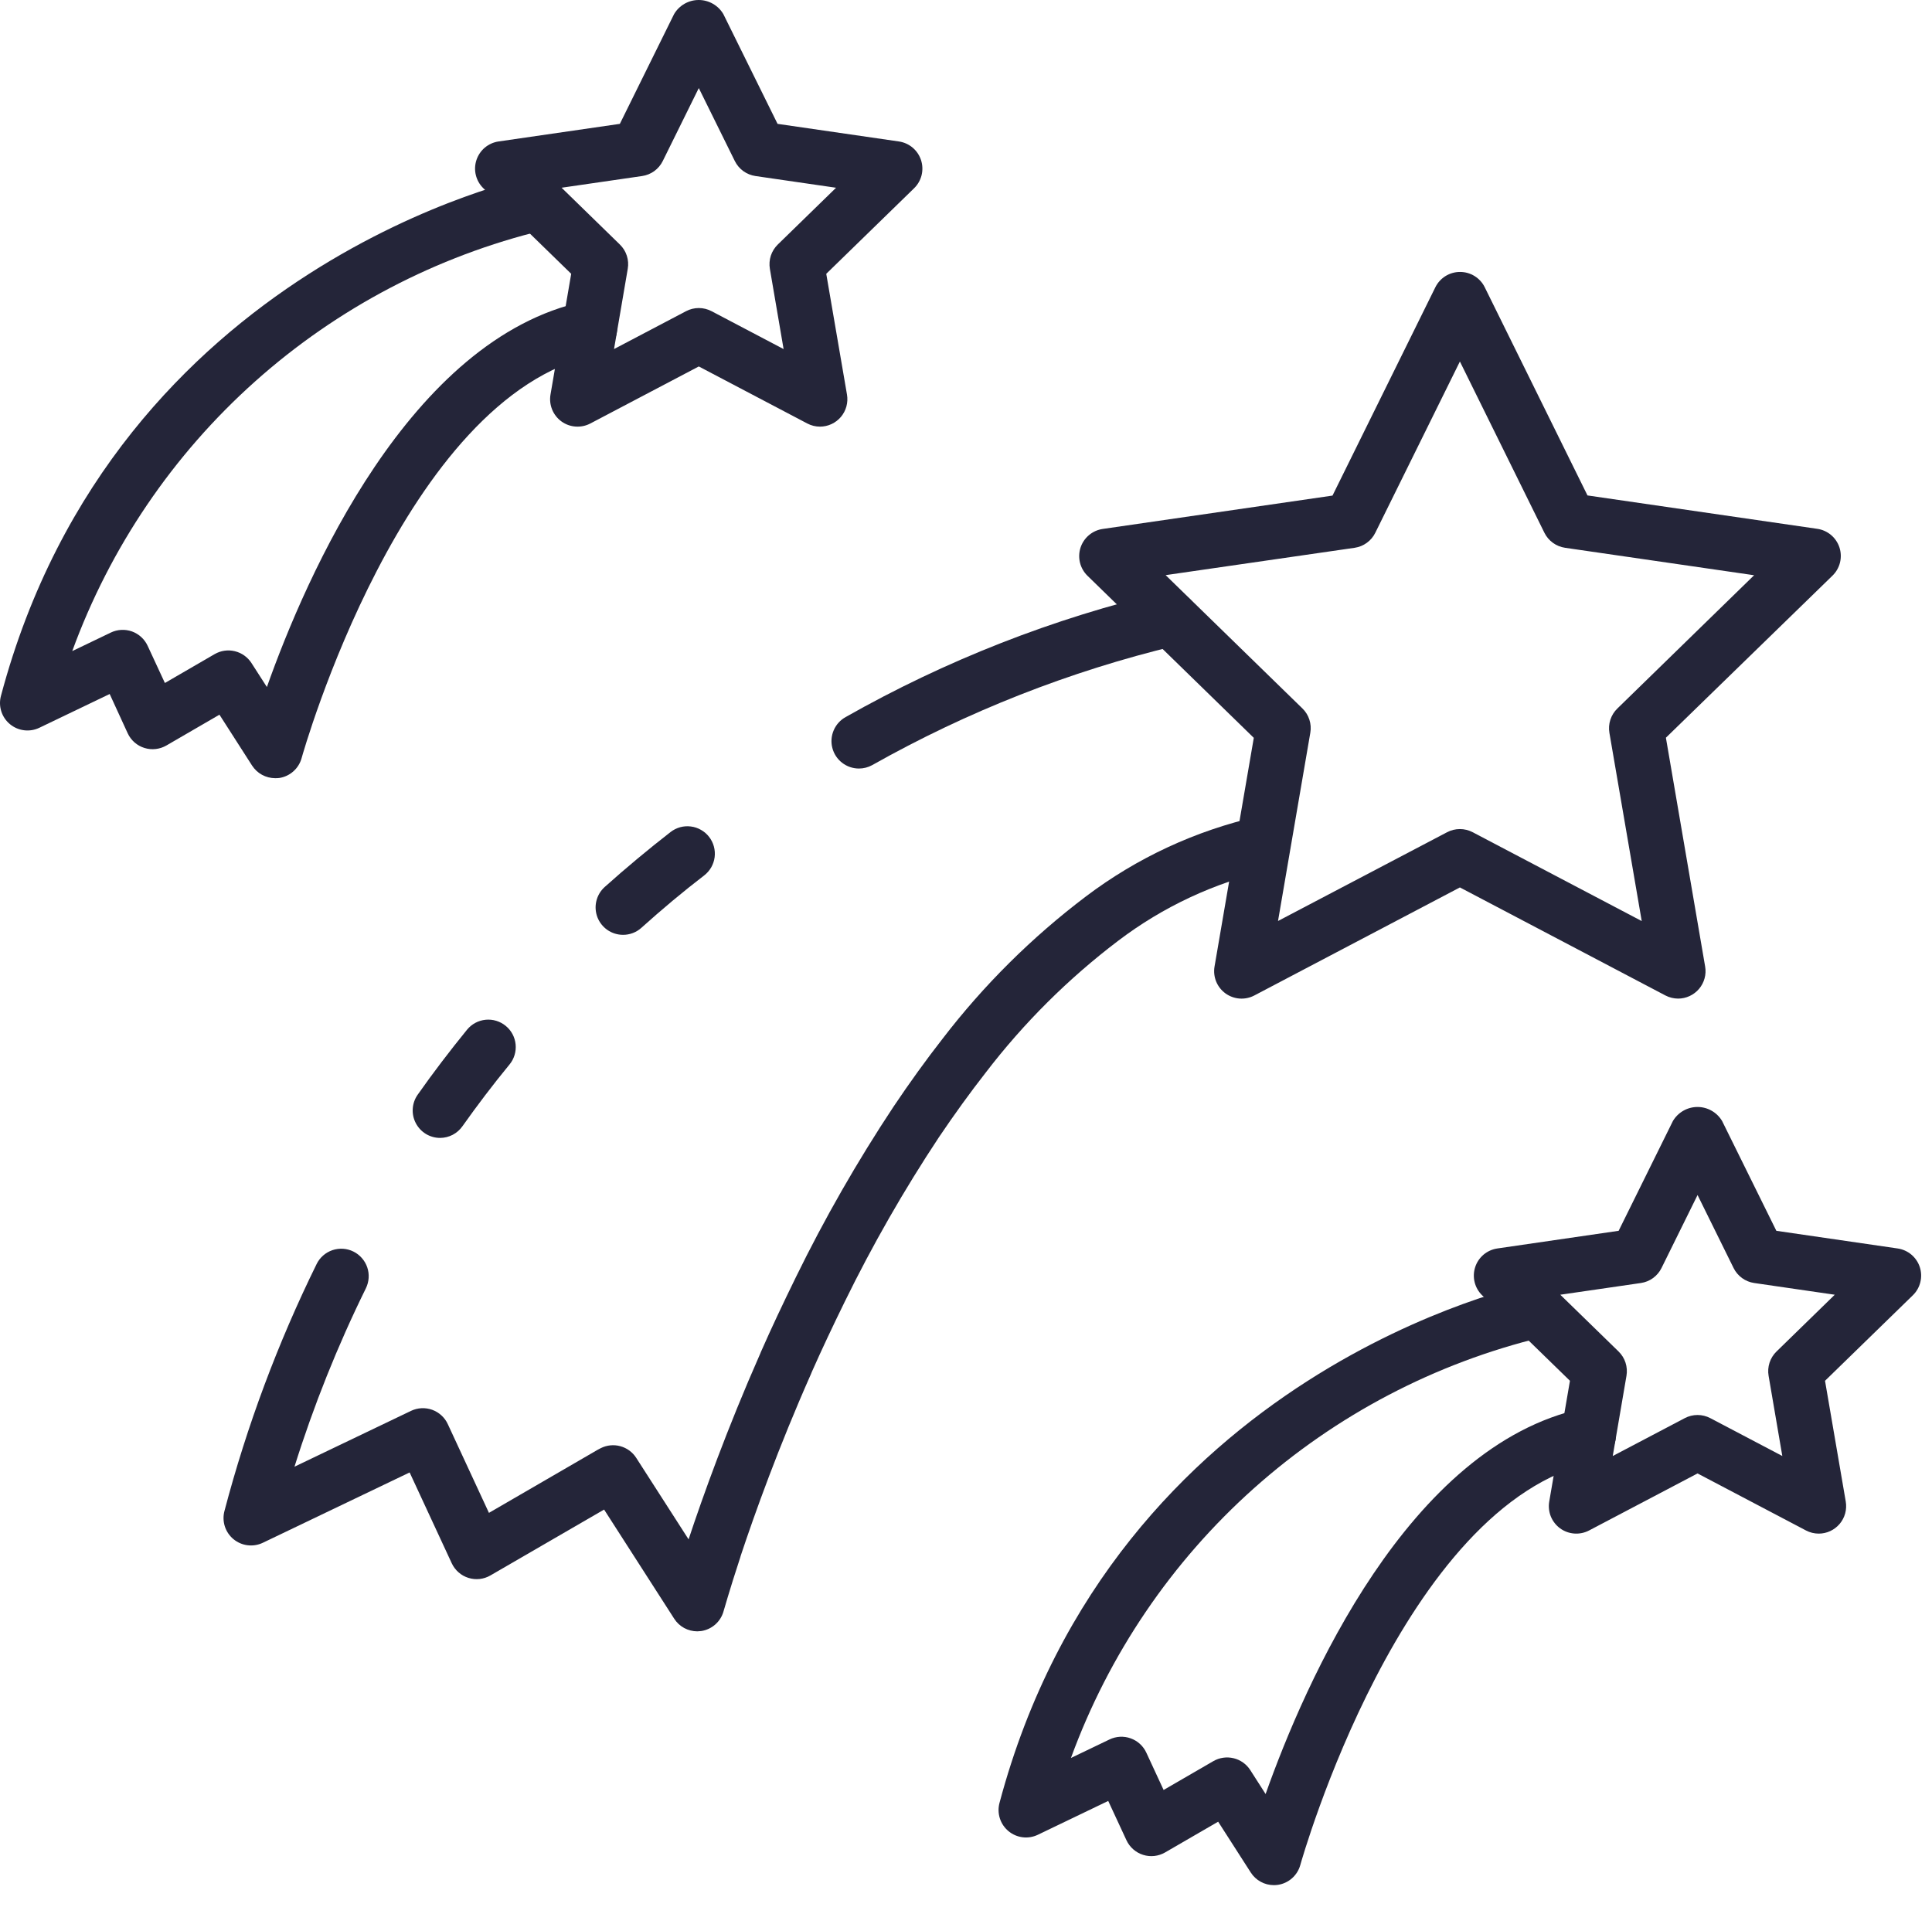
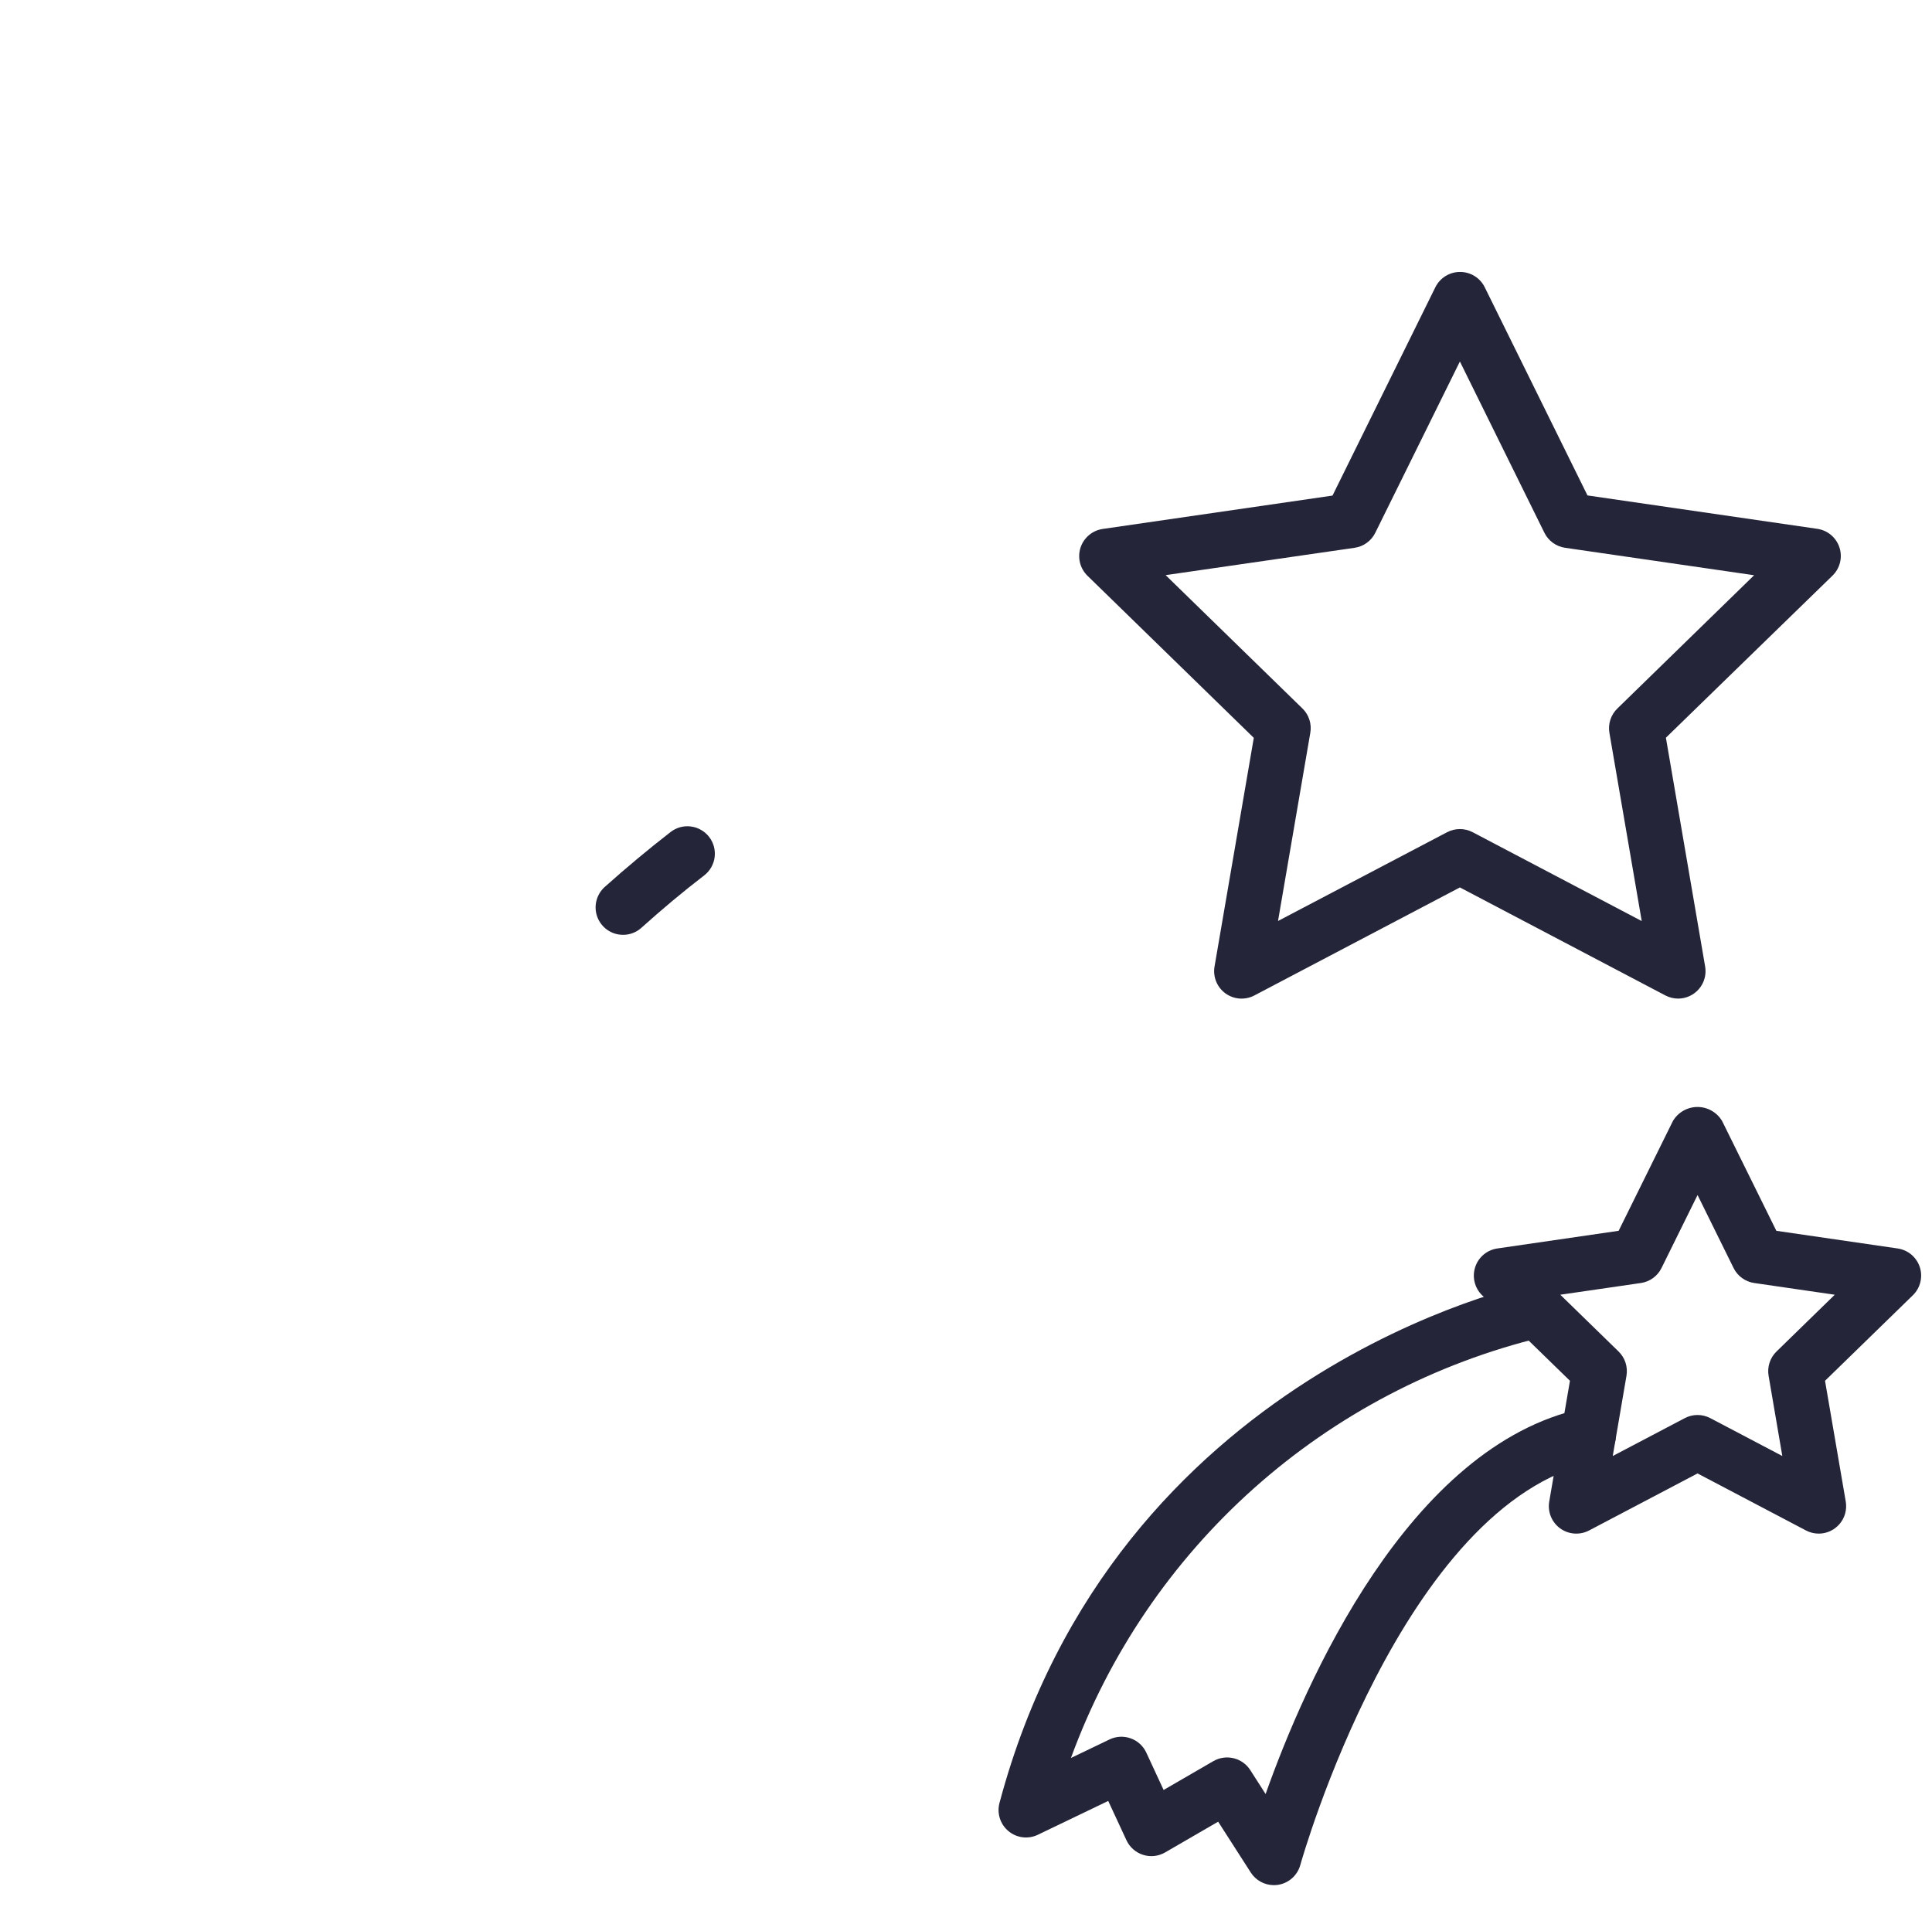
<svg xmlns="http://www.w3.org/2000/svg" width="78" height="77" viewBox="0 0 78 77" fill="none">
  <path d="M67.752 40.322C67.573 40.321 67.396 40.278 67.237 40.195L58.94 35.833L50.642 40.195C50.459 40.291 50.254 40.334 50.048 40.32C49.842 40.305 49.644 40.233 49.477 40.113C49.31 39.992 49.18 39.827 49.101 39.636C49.023 39.445 48.999 39.236 49.033 39.033L50.619 29.793L43.905 23.249C43.757 23.105 43.652 22.922 43.602 22.721C43.553 22.52 43.56 22.309 43.624 22.112C43.688 21.916 43.806 21.741 43.964 21.608C44.123 21.474 44.315 21.388 44.52 21.358L53.797 20.011L57.949 11.599C58.041 11.413 58.183 11.257 58.359 11.147C58.535 11.038 58.739 10.98 58.946 10.981C59.154 10.98 59.357 11.038 59.533 11.147C59.71 11.257 59.852 11.413 59.943 11.599L64.091 20.005L73.368 21.353C73.573 21.382 73.765 21.469 73.924 21.602C74.082 21.735 74.2 21.91 74.264 22.107C74.328 22.303 74.335 22.514 74.286 22.715C74.236 22.916 74.131 23.099 73.983 23.243L67.257 29.788L68.841 39.027C68.869 39.186 68.861 39.349 68.818 39.505C68.776 39.66 68.7 39.805 68.596 39.928C68.492 40.051 68.362 40.15 68.216 40.218C68.07 40.286 67.91 40.322 67.749 40.322H67.752ZM47.06 23.223L52.583 28.607C52.712 28.732 52.808 28.887 52.863 29.058C52.919 29.229 52.932 29.41 52.901 29.587L51.597 37.188L58.424 33.603C58.583 33.52 58.76 33.476 58.94 33.476C59.119 33.476 59.296 33.52 59.455 33.603L66.281 37.191L64.976 29.59C64.946 29.413 64.959 29.232 65.015 29.061C65.071 28.89 65.167 28.735 65.296 28.61L70.818 23.227L63.187 22.119C63.009 22.093 62.84 22.024 62.694 21.918C62.548 21.812 62.431 21.673 62.351 21.511L58.94 14.597L55.525 21.511C55.446 21.673 55.329 21.812 55.183 21.918C55.038 22.024 54.869 22.093 54.691 22.119L47.06 23.223Z" fill="#242539" />
  <path d="M25.149 37.747C24.926 37.746 24.708 37.678 24.524 37.551C24.341 37.424 24.2 37.245 24.119 37.036C24.04 36.828 24.024 36.6 24.076 36.383C24.128 36.166 24.244 35.969 24.409 35.819C25.281 35.037 26.182 34.288 27.075 33.594C27.19 33.505 27.322 33.44 27.462 33.401C27.602 33.363 27.749 33.353 27.893 33.372C28.038 33.39 28.177 33.437 28.303 33.51C28.43 33.582 28.541 33.678 28.63 33.794C28.718 33.909 28.784 34.04 28.822 34.181C28.86 34.321 28.87 34.468 28.852 34.612C28.833 34.757 28.786 34.896 28.714 35.022C28.642 35.148 28.545 35.259 28.43 35.348C27.564 36.013 26.732 36.711 25.889 37.468C25.686 37.65 25.422 37.749 25.149 37.747Z" fill="#242539" />
-   <path d="M28.152 65.871C27.967 65.871 27.784 65.824 27.621 65.736C27.458 65.647 27.32 65.518 27.22 65.362L24.389 60.954L19.799 63.614C19.666 63.691 19.518 63.74 19.365 63.757C19.212 63.774 19.057 63.758 18.91 63.712C18.763 63.666 18.627 63.59 18.512 63.488C18.396 63.386 18.303 63.261 18.238 63.122L16.538 59.455L10.613 62.294C10.422 62.386 10.209 62.421 9.998 62.395C9.788 62.37 9.59 62.284 9.426 62.149C9.263 62.014 9.142 61.835 9.077 61.633C9.013 61.432 9.007 61.216 9.062 61.011C9.967 57.571 11.214 54.23 12.784 51.038C12.848 50.907 12.938 50.791 13.047 50.695C13.157 50.599 13.284 50.526 13.422 50.479C13.56 50.433 13.706 50.414 13.851 50.423C13.996 50.433 14.138 50.471 14.269 50.536C14.399 50.6 14.515 50.69 14.611 50.8C14.707 50.909 14.78 51.036 14.827 51.174C14.874 51.312 14.893 51.458 14.883 51.603C14.873 51.748 14.835 51.89 14.771 52.021C13.627 54.344 12.664 56.752 11.889 59.223L16.595 56.968C16.727 56.905 16.87 56.869 17.017 56.861C17.163 56.854 17.31 56.876 17.448 56.925C17.586 56.975 17.713 57.052 17.821 57.151C17.929 57.25 18.017 57.369 18.078 57.502L19.74 61.087L24.131 58.539L24.255 58.474C24.499 58.351 24.78 58.323 25.044 58.395C25.308 58.467 25.536 58.633 25.684 58.863L27.8 62.157C28.381 60.404 29.351 57.698 30.686 54.672C30.697 54.642 30.709 54.613 30.722 54.584C31.147 53.617 31.619 52.619 32.125 51.585C33.29 49.201 34.61 46.896 36.075 44.684C36.73 43.708 37.394 42.787 38.05 41.948C39.713 39.779 41.661 37.845 43.841 36.197C45.899 34.64 48.266 33.54 50.783 32.97C51.068 32.916 51.362 32.976 51.603 33.136C51.845 33.297 52.014 33.545 52.074 33.829C52.134 34.112 52.081 34.408 51.925 34.653C51.77 34.897 51.525 35.071 51.243 35.138C49.032 35.642 46.954 36.613 45.148 37.984C43.131 39.513 41.33 41.306 39.792 43.315C39.17 44.11 38.537 44.986 37.908 45.918C36.496 48.05 35.225 50.271 34.102 52.567C33.625 53.54 33.178 54.487 32.772 55.404C32.762 55.434 32.75 55.464 32.736 55.493C31.429 58.444 30.479 61.092 29.906 62.815C29.9 62.841 29.892 62.867 29.884 62.892C29.441 64.238 29.219 65.049 29.211 65.062C29.154 65.268 29.038 65.452 28.878 65.594C28.718 65.735 28.521 65.827 28.309 65.859C28.257 65.866 28.205 65.87 28.152 65.871Z" fill="#242539" />
-   <path d="M17.768 45.947C17.565 45.947 17.366 45.891 17.193 45.786C17.02 45.68 16.879 45.529 16.786 45.349C16.692 45.169 16.65 44.967 16.664 44.765C16.677 44.563 16.746 44.368 16.863 44.202C17.482 43.321 18.156 42.438 18.857 41.576C18.95 41.463 19.063 41.37 19.192 41.301C19.32 41.233 19.461 41.19 19.606 41.176C19.75 41.162 19.897 41.176 20.036 41.219C20.175 41.261 20.305 41.331 20.417 41.423C20.53 41.515 20.623 41.629 20.692 41.757C20.76 41.886 20.803 42.026 20.817 42.171C20.831 42.316 20.817 42.462 20.774 42.602C20.732 42.741 20.663 42.871 20.57 42.983C19.897 43.802 19.258 44.645 18.67 45.476C18.568 45.621 18.433 45.739 18.276 45.822C18.119 45.903 17.945 45.947 17.768 45.947Z" fill="#242539" />
-   <path d="M34.679 31.032C34.433 31.032 34.194 30.951 33.999 30.8C33.804 30.65 33.665 30.439 33.604 30.201C33.542 29.963 33.562 29.711 33.66 29.485C33.757 29.259 33.927 29.072 34.142 28.953C38.184 26.662 42.531 24.959 47.053 23.895C47.342 23.838 47.641 23.898 47.885 24.062C48.129 24.226 48.297 24.481 48.354 24.769C48.411 25.058 48.35 25.357 48.186 25.601C48.022 25.845 47.768 26.013 47.48 26.07C43.187 27.102 39.058 28.726 35.212 30.895C35.048 30.985 34.865 31.032 34.679 31.032Z" fill="#242539" />
  <path d="M73.43 61.925C73.249 61.925 73.072 61.882 72.913 61.798L68.534 59.495L64.155 61.798C63.972 61.894 63.765 61.937 63.559 61.922C63.353 61.907 63.155 61.835 62.988 61.714C62.82 61.592 62.691 61.426 62.612 61.235C62.535 61.043 62.512 60.834 62.547 60.63L63.383 55.754L59.837 52.301C59.689 52.157 59.584 51.974 59.535 51.773C59.485 51.573 59.493 51.362 59.557 51.165C59.62 50.968 59.738 50.794 59.896 50.66C60.054 50.527 60.247 50.441 60.451 50.411L65.349 49.698L67.539 45.266C67.641 45.093 67.786 44.95 67.96 44.85C68.135 44.75 68.332 44.698 68.533 44.698C68.734 44.698 68.931 44.75 69.105 44.85C69.279 44.95 69.425 45.093 69.527 45.266L71.716 49.698L76.613 50.411C76.818 50.441 77.01 50.527 77.168 50.66C77.326 50.794 77.444 50.968 77.508 51.165C77.572 51.362 77.579 51.573 77.529 51.773C77.48 51.974 77.375 52.157 77.227 52.301L73.681 55.754L74.518 60.63C74.545 60.789 74.537 60.952 74.495 61.108C74.453 61.263 74.377 61.408 74.273 61.531C74.169 61.654 74.039 61.754 73.893 61.822C73.747 61.89 73.587 61.925 73.426 61.925H73.43ZM68.534 57.135C68.713 57.135 68.89 57.179 69.049 57.262L71.957 58.791L71.403 55.553C71.372 55.375 71.386 55.194 71.441 55.023C71.497 54.852 71.593 54.697 71.722 54.572L74.074 52.279L70.823 51.806C70.645 51.78 70.477 51.712 70.331 51.606C70.186 51.5 70.068 51.361 69.989 51.2L68.535 48.253L67.08 51.2C67.001 51.361 66.883 51.5 66.738 51.606C66.592 51.712 66.423 51.78 66.246 51.806L62.993 52.279L65.347 54.572C65.475 54.697 65.572 54.852 65.627 55.023C65.682 55.194 65.695 55.376 65.665 55.553L65.111 58.791L68.019 57.262C68.177 57.179 68.354 57.135 68.534 57.135Z" fill="#242539" />
  <path d="M51.429 76.119C51.243 76.119 51.06 76.072 50.898 75.983C50.735 75.894 50.597 75.765 50.497 75.609L49.18 73.557L47.039 74.798C46.906 74.875 46.758 74.924 46.605 74.941C46.452 74.958 46.297 74.943 46.15 74.896C46.003 74.85 45.868 74.774 45.752 74.672C45.636 74.57 45.543 74.446 45.478 74.306L44.742 72.719L41.903 74.084C41.712 74.176 41.499 74.212 41.288 74.186C41.078 74.16 40.879 74.075 40.716 73.939C40.553 73.804 40.431 73.625 40.367 73.423C40.303 73.221 40.297 73.005 40.352 72.8C45.008 55.322 61.67 51.853 61.838 51.82C62.121 51.776 62.41 51.842 62.645 52.006C62.88 52.169 63.042 52.418 63.098 52.699C63.154 52.979 63.099 53.271 62.945 53.512C62.79 53.753 62.549 53.925 62.27 53.992C57.943 55.036 53.941 57.134 50.62 60.098C47.3 63.063 44.764 66.802 43.237 70.984L44.795 70.236C44.928 70.172 45.071 70.136 45.218 70.128C45.365 70.121 45.511 70.142 45.649 70.192C45.788 70.242 45.914 70.318 46.023 70.417C46.131 70.516 46.219 70.636 46.28 70.769L46.978 72.276L48.986 71.112C49.233 70.969 49.526 70.927 49.803 70.994C50.081 71.061 50.322 71.232 50.476 71.472L51.096 72.44C52.683 67.961 56.858 58.379 63.898 56.87C64.186 56.808 64.486 56.863 64.733 57.023C64.979 57.183 65.153 57.434 65.214 57.721C65.276 58.009 65.221 58.309 65.061 58.556C64.901 58.803 64.65 58.976 64.362 59.037C56.619 60.69 52.538 75.157 52.497 75.305C52.44 75.512 52.325 75.697 52.164 75.84C52.004 75.982 51.806 76.075 51.595 76.107C51.54 76.115 51.484 76.119 51.429 76.119Z" fill="#242539" />
-   <path d="M33.108 17.227C32.928 17.227 32.751 17.184 32.593 17.1L28.212 14.797L23.833 17.1C23.65 17.196 23.444 17.239 23.238 17.224C23.031 17.21 22.833 17.137 22.666 17.016C22.499 16.894 22.369 16.728 22.291 16.537C22.213 16.345 22.19 16.136 22.225 15.932L23.061 11.056L19.515 7.602C19.366 7.458 19.262 7.275 19.212 7.074C19.162 6.874 19.17 6.663 19.234 6.466C19.298 6.27 19.415 6.095 19.573 5.961C19.732 5.828 19.924 5.742 20.128 5.712L25.025 5.001L27.215 0.568C27.317 0.395 27.462 0.252 27.636 0.152C27.811 0.052 28.008 0 28.209 0C28.41 0 28.607 0.052 28.781 0.152C28.956 0.252 29.101 0.395 29.203 0.568L31.392 5.001L36.29 5.712C36.495 5.742 36.687 5.828 36.845 5.961C37.004 6.095 37.121 6.27 37.185 6.466C37.249 6.663 37.256 6.874 37.207 7.074C37.157 7.275 37.052 7.458 36.904 7.602L33.358 11.056L34.195 15.932C34.222 16.091 34.214 16.254 34.172 16.41C34.13 16.566 34.054 16.71 33.95 16.834C33.846 16.957 33.716 17.056 33.569 17.124C33.423 17.192 33.264 17.227 33.102 17.227H33.108ZM28.212 12.438C28.392 12.438 28.569 12.482 28.729 12.566L31.636 14.095L31.082 10.856C31.052 10.679 31.065 10.497 31.12 10.325C31.176 10.155 31.273 10 31.401 9.874L33.754 7.581L30.5 7.108C30.323 7.082 30.154 7.013 30.008 6.908C29.863 6.802 29.745 6.662 29.666 6.501L28.212 3.556L26.758 6.501C26.679 6.662 26.561 6.802 26.416 6.908C26.271 7.013 26.102 7.082 25.924 7.108L22.673 7.58L25.025 9.873C25.154 9.998 25.251 10.153 25.306 10.324C25.362 10.495 25.375 10.678 25.344 10.855L24.79 14.094L27.698 12.565C27.857 12.482 28.033 12.438 28.212 12.438Z" fill="#242539" />
-   <path d="M11.108 31.422C10.923 31.421 10.74 31.374 10.577 31.285C10.414 31.196 10.277 31.067 10.176 30.911L8.86 28.858L6.719 30.101C6.586 30.178 6.439 30.227 6.286 30.244C6.133 30.262 5.978 30.247 5.831 30.201C5.684 30.156 5.549 30.08 5.433 29.979C5.317 29.878 5.223 29.753 5.158 29.614L4.428 28.023L1.589 29.386C1.398 29.478 1.184 29.513 0.974 29.487C0.764 29.462 0.565 29.376 0.402 29.241C0.239 29.106 0.117 28.927 0.053 28.725C-0.012 28.524 -0.017 28.308 0.037 28.103C4.688 10.62 21.349 7.156 21.517 7.12C21.803 7.067 22.099 7.13 22.34 7.294C22.58 7.458 22.747 7.71 22.803 7.995C22.859 8.281 22.801 8.577 22.641 8.82C22.48 9.063 22.23 9.233 21.946 9.294C17.619 10.339 13.618 12.438 10.298 15.403C6.978 18.368 4.443 22.108 2.917 26.29L4.474 25.542C4.606 25.478 4.75 25.442 4.897 25.434C5.044 25.426 5.19 25.448 5.329 25.497C5.467 25.547 5.594 25.624 5.702 25.723C5.811 25.822 5.898 25.942 5.96 26.075L6.657 27.578L8.665 26.413C8.912 26.27 9.204 26.227 9.481 26.295C9.758 26.362 9.999 26.533 10.153 26.773L10.775 27.741C12.362 23.262 16.537 13.681 23.576 12.171C23.863 12.11 24.163 12.165 24.41 12.325C24.657 12.484 24.83 12.736 24.892 13.023C24.953 13.31 24.898 13.611 24.738 13.857C24.578 14.104 24.327 14.277 24.04 14.339C16.292 15.994 12.217 30.462 12.177 30.611C12.12 30.818 12.004 31.004 11.844 31.146C11.684 31.289 11.486 31.382 11.274 31.414C11.219 31.42 11.164 31.423 11.108 31.422Z" fill="#242539" />
</svg>